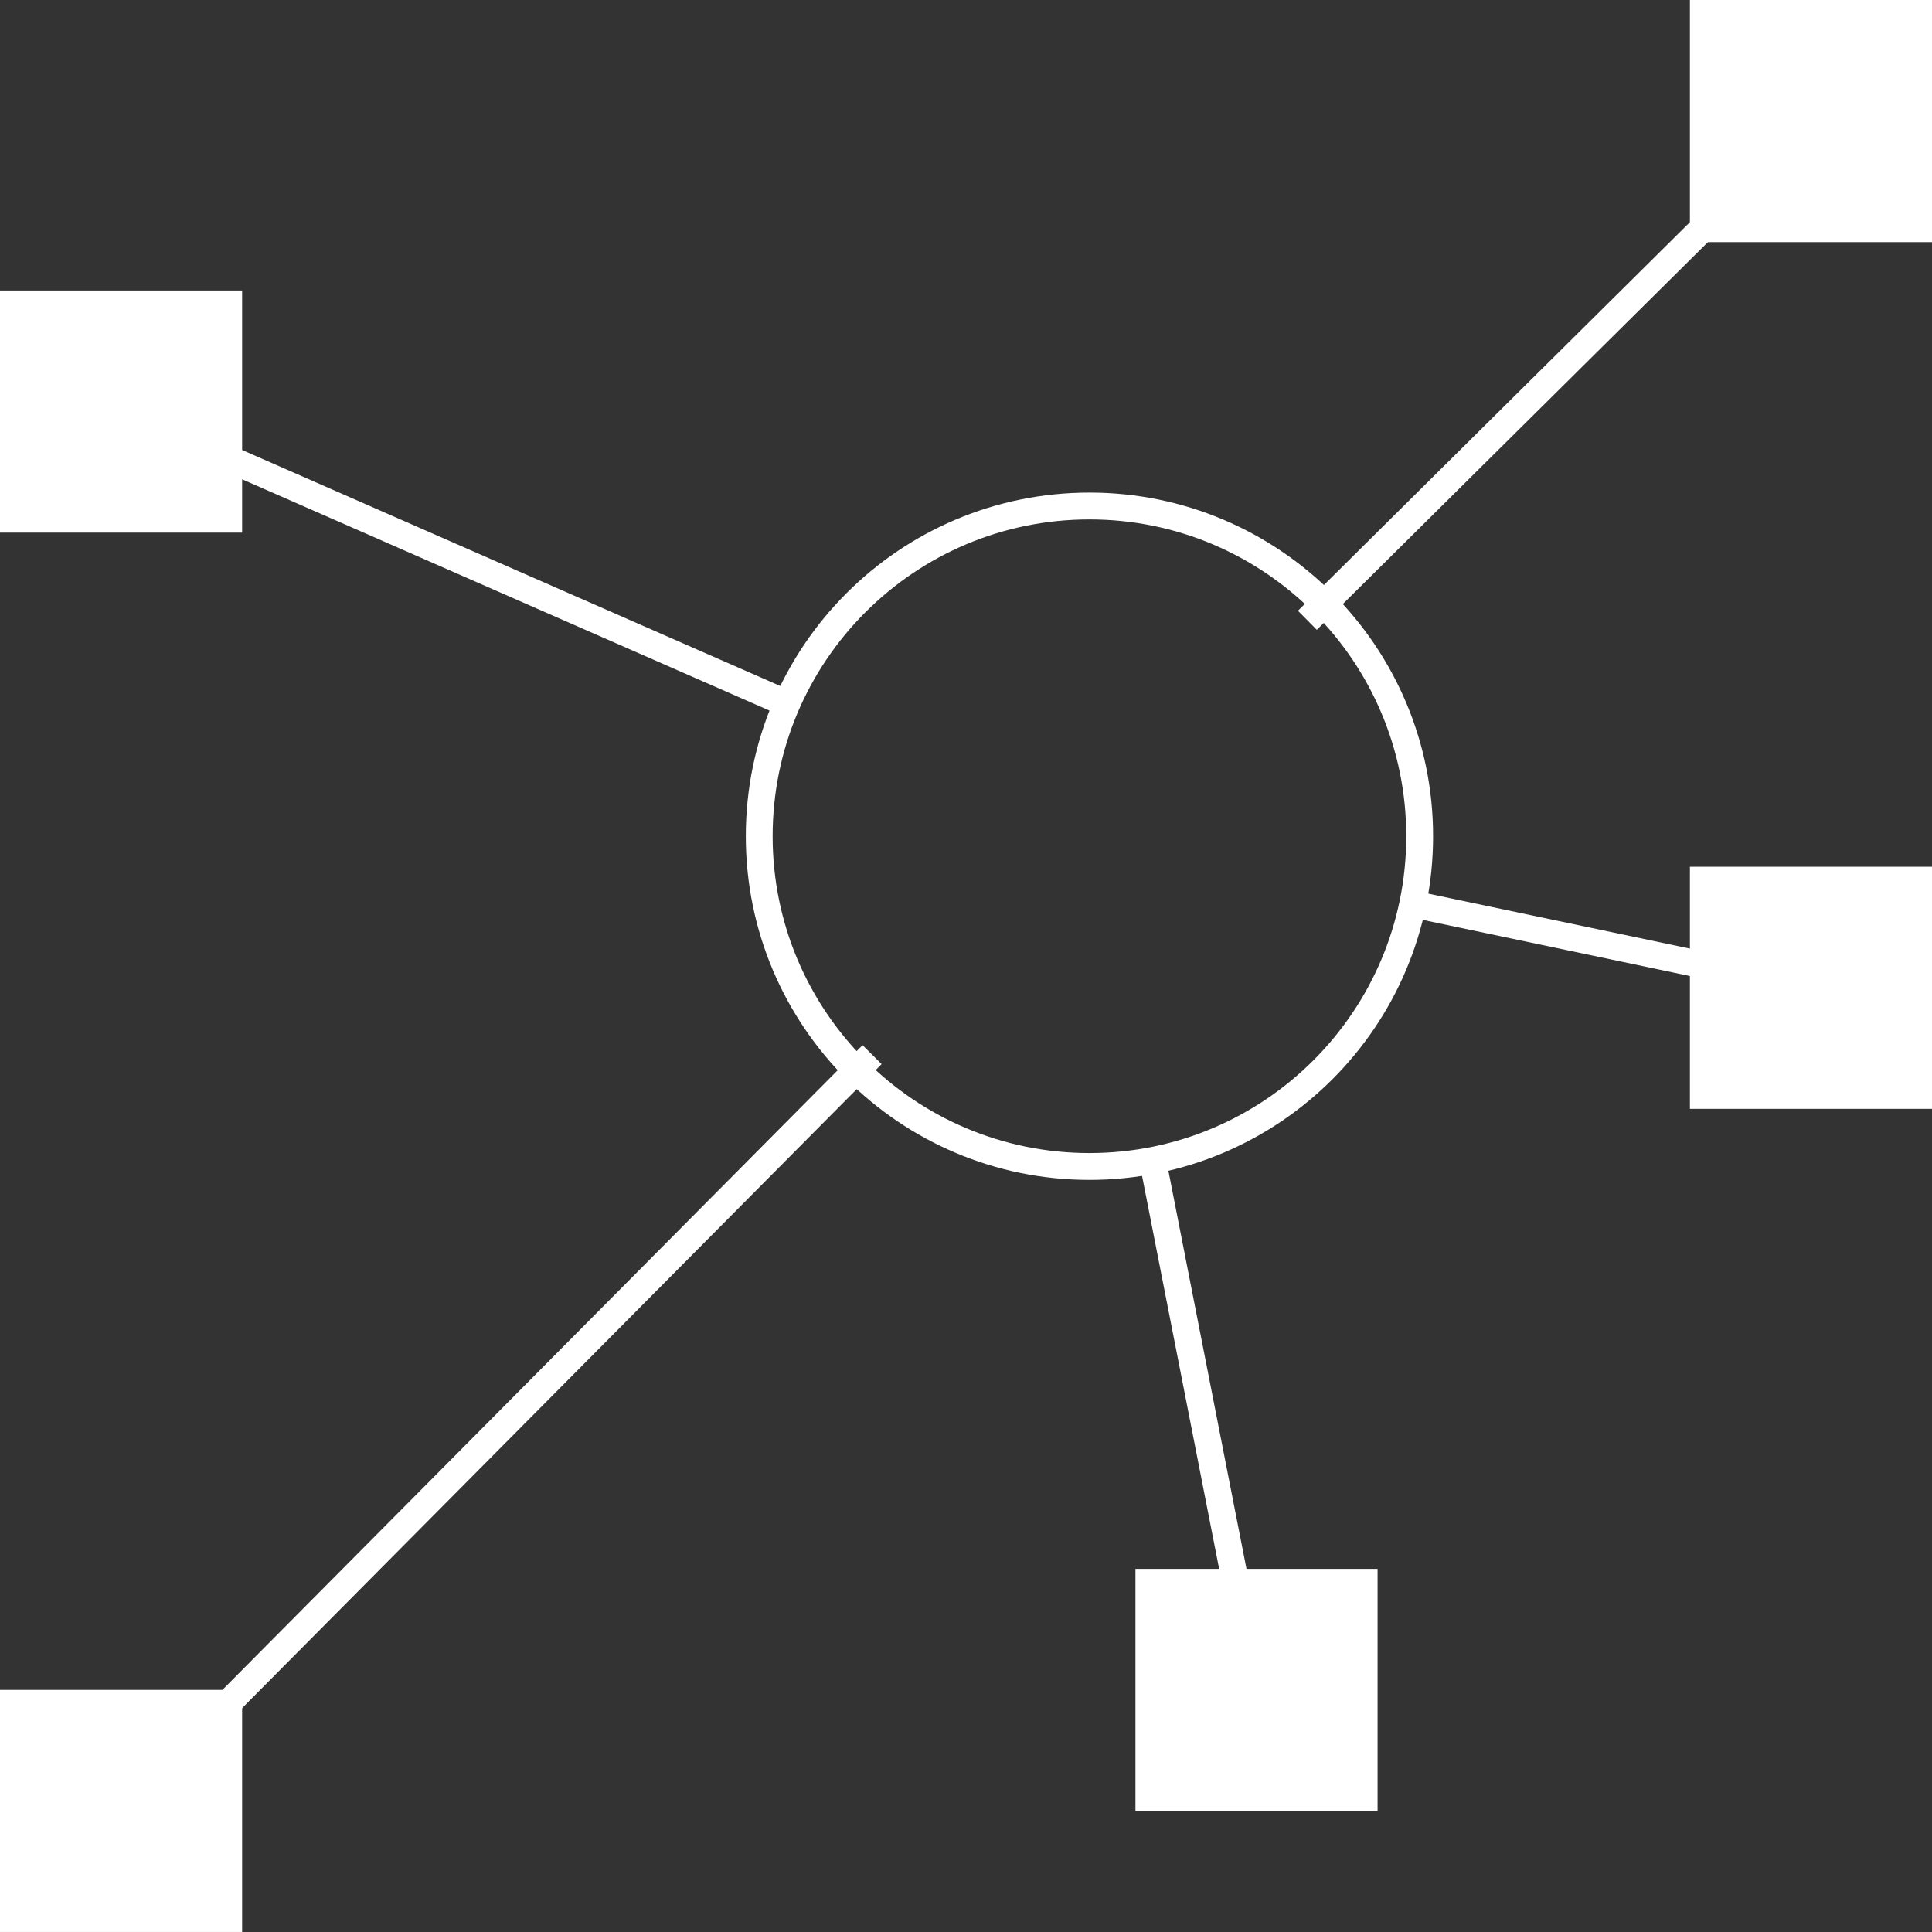
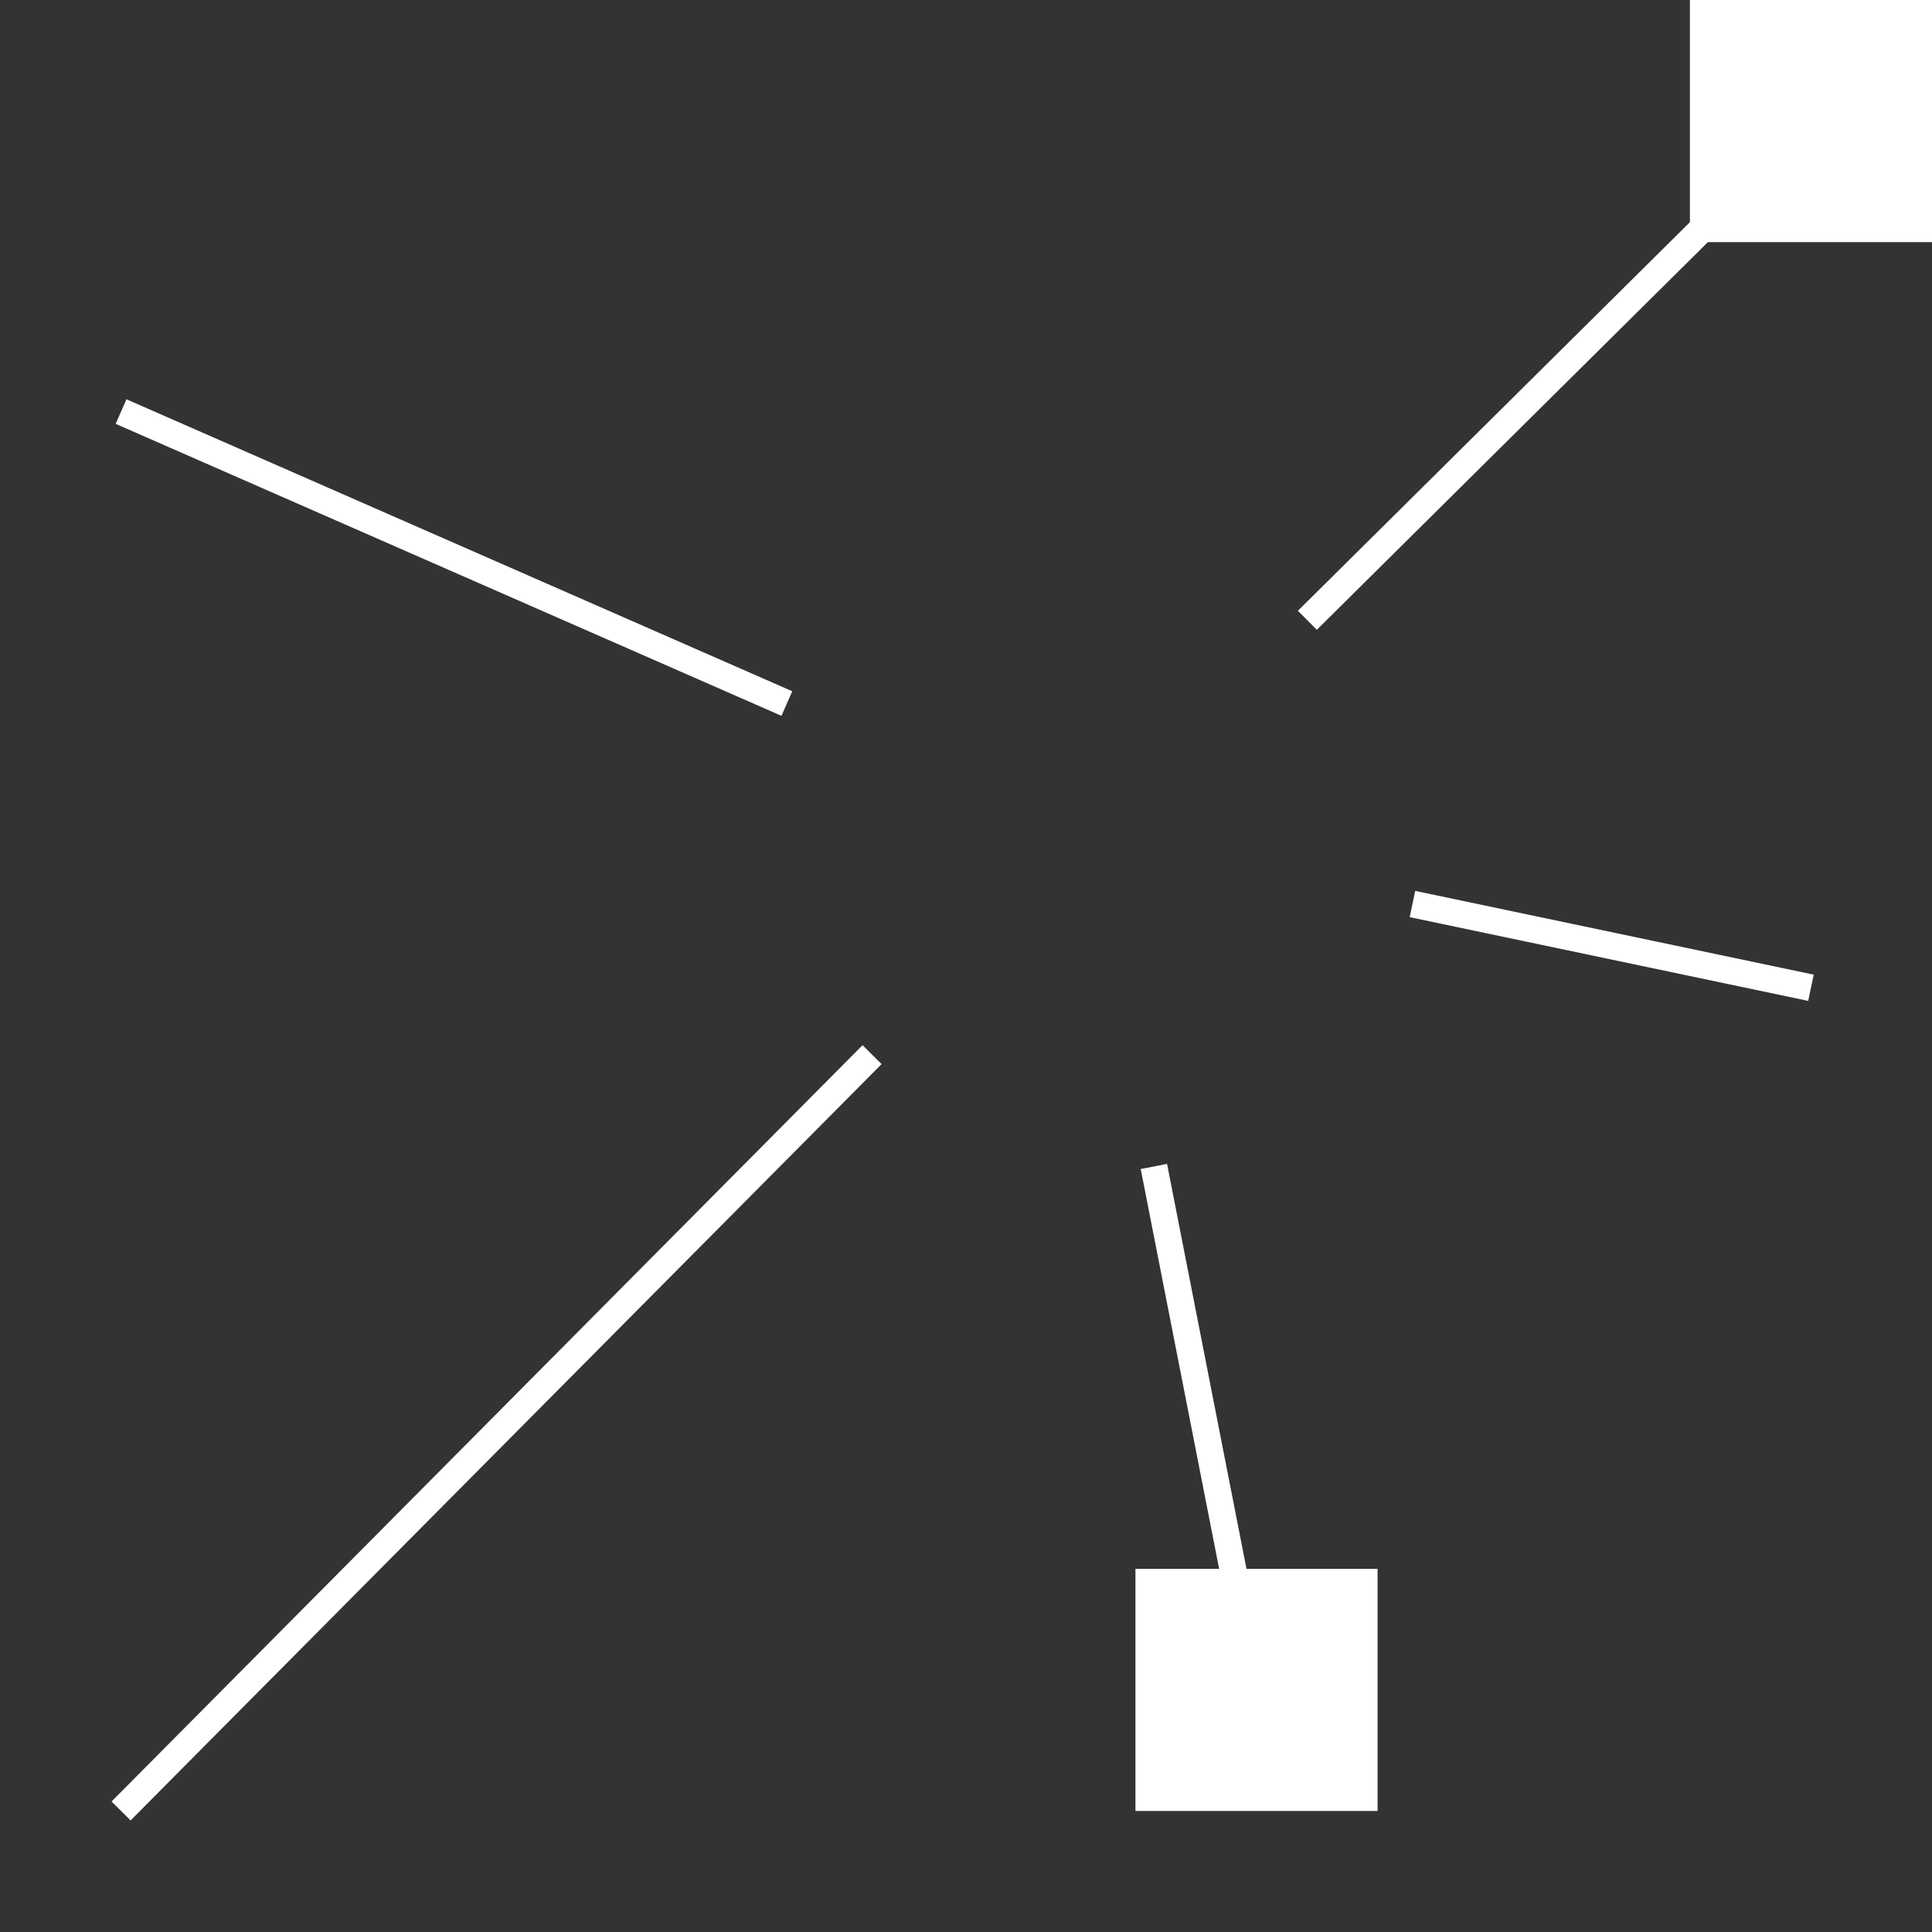
<svg xmlns="http://www.w3.org/2000/svg" width="72" height="72" viewBox="0 0 72 72" fill="none">
  <rect x="0" y="0" width="72" height="72" fill="#333333" stroke="none" />
  <g clip-path="url(#clip0_2449_21066)">
-     <path d="M9.023 10.826H0V19.849H9.023V10.826Z" fill="white" />
    <path d="M72.001 0H62.978V9.023H72.001V0Z" fill="white" />
-     <path d="M9.023 62.977H0V71.999H9.023V62.977Z" fill="white" />
-     <path d="M72.001 32.301H62.978V41.323H72.001V32.301Z" fill="white" />
    <path d="M51.338 58.467H42.315V67.489H51.338V58.467Z" fill="white" />
-     <path d="M52.907 31.164C52.907 24.367 47.398 18.857 40.601 18.857C33.804 18.857 28.294 24.367 28.294 31.164C28.294 37.961 33.804 43.471 40.601 43.471C47.398 43.471 52.907 37.961 52.907 31.164Z" stroke="white" />
    <path d="M4.512 15.338L29.324 26.219" stroke="white" />
    <path d="M67.489 4.512L48.722 23.116" stroke="white" />
    <path d="M4.512 67.489L32.5 39.303" stroke="white" />
    <path d="M43.002 43.471L46.828 62.977" stroke="white" />
    <path d="M52.638 33.69L67.489 36.811" stroke="white" />
  </g>
  <defs>
    <clipPath id="clip0_2449_21066">
      <rect width="72" height="72" fill="white" />
    </clipPath>
  </defs>
</svg>